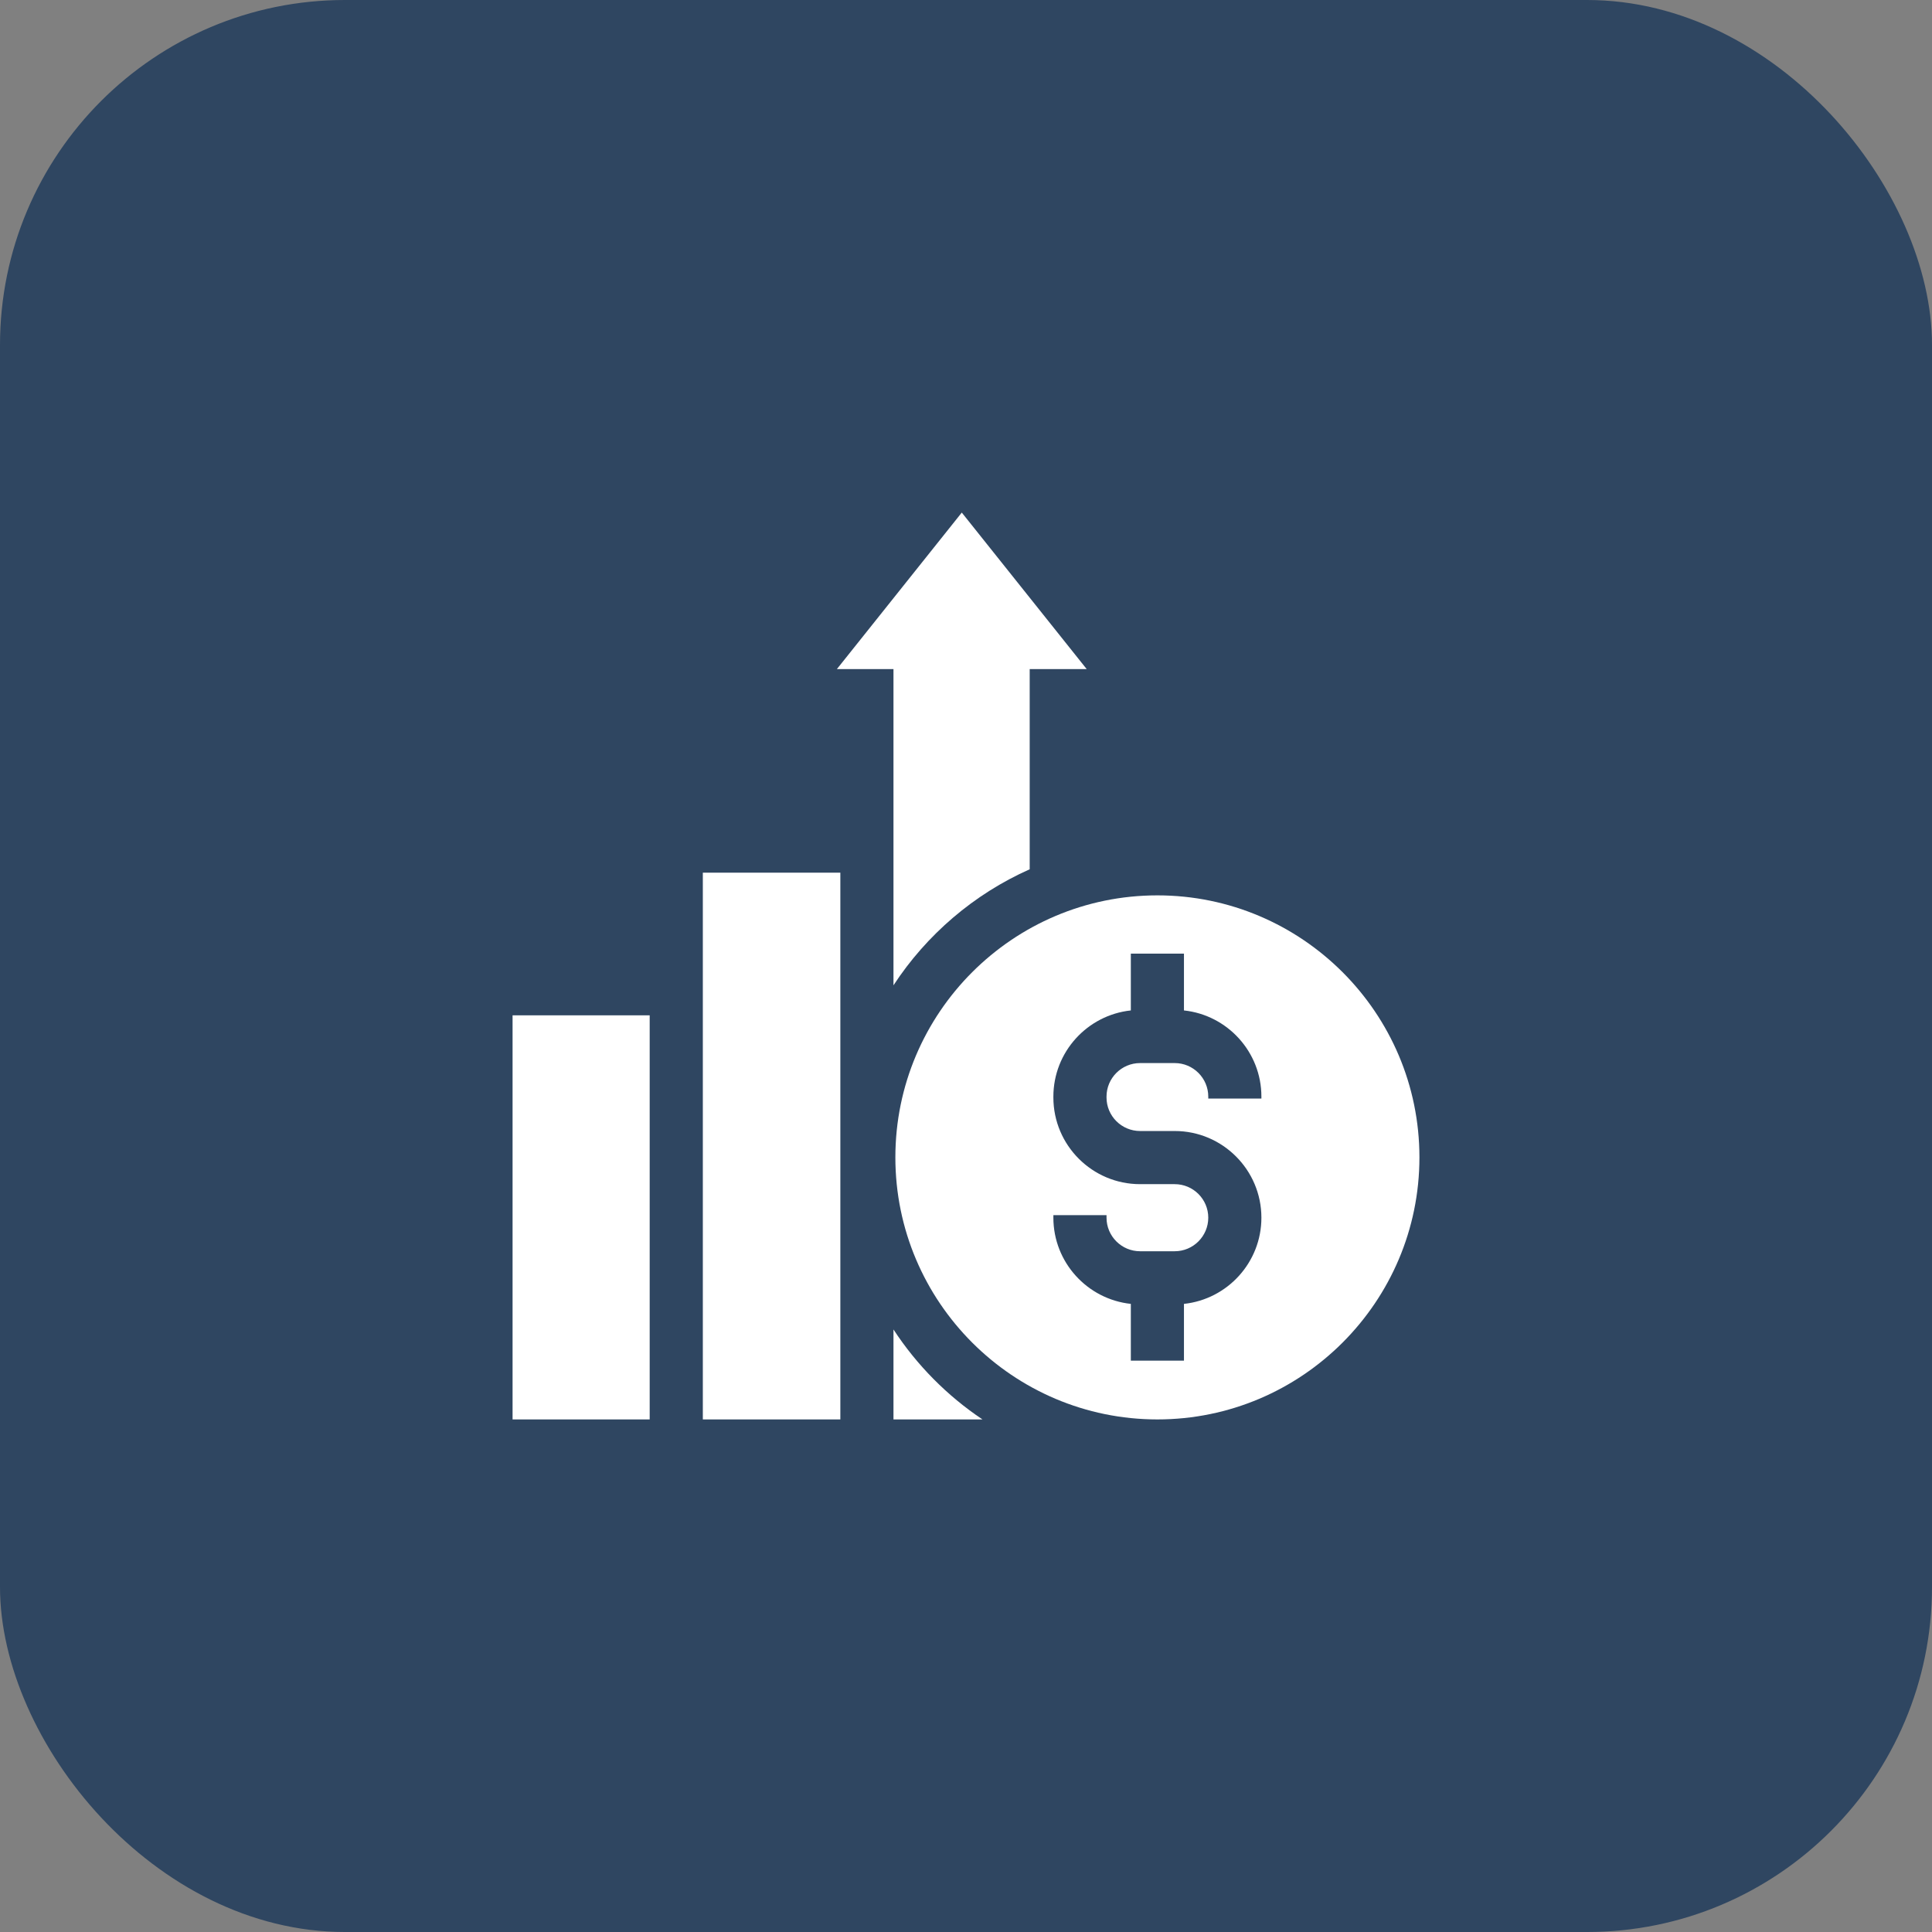
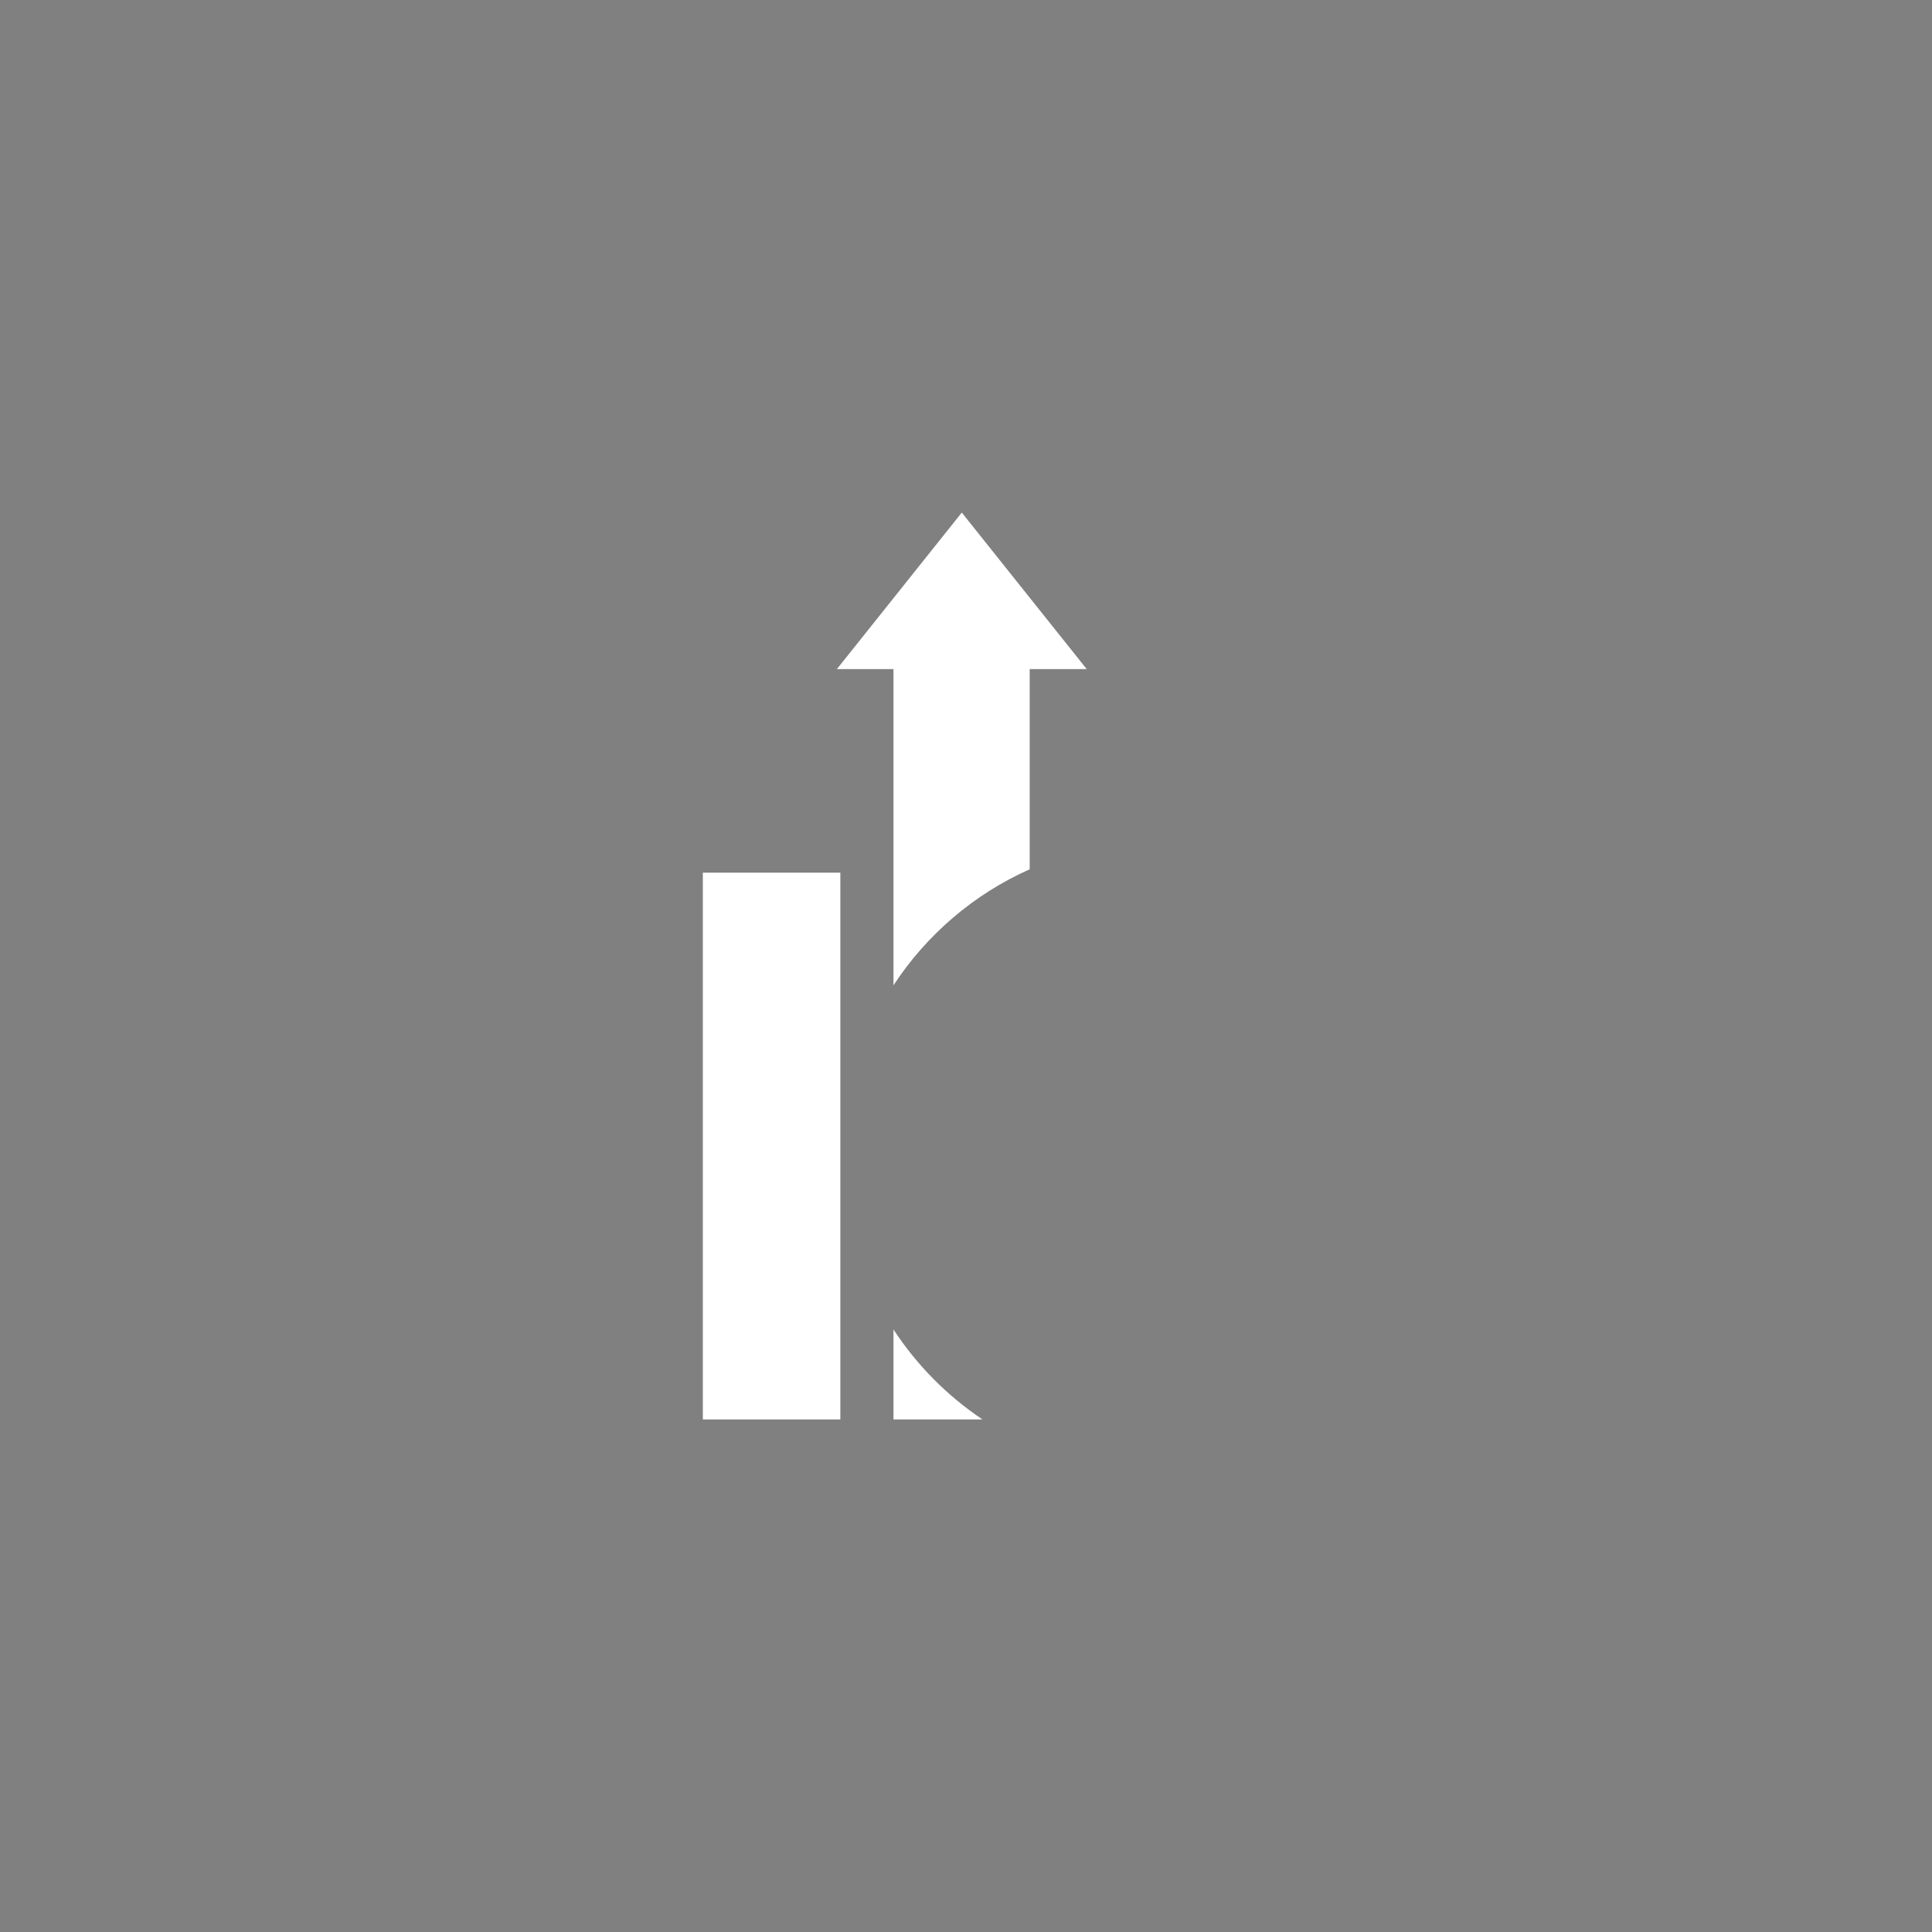
<svg xmlns="http://www.w3.org/2000/svg" width="98" height="98" viewBox="0 0 98 98" fill="none">
  <rect x="0" y="0" width="98" height="98" fill="#808080" stroke="none" />
-   <rect width="98" height="98" rx="17.5" fill="#2F4661" />
  <path d="M35.651 44.266H42.626V72H35.651V44.266Z" fill="white" />
  <path d="M55.122 33.939L48.786 26L42.451 33.939H45.321V49.98C47.002 47.411 49.401 45.353 52.231 44.094V33.939H55.122Z" fill="white" />
-   <path d="M26 51.502H32.955V72H26V51.502Z" fill="white" />
  <path d="M45.321 67.437V72H49.835C48.041 70.799 46.504 69.244 45.321 67.437Z" fill="white" />
-   <path d="M72 58.708C72 51.379 66.037 45.417 58.708 45.417C51.379 45.417 45.417 51.379 45.417 58.708C45.417 66.037 51.379 72 58.708 72C66.037 72 72 66.037 72 58.708ZM63.984 55.724H61.289V55.626C61.289 54.688 60.526 53.924 59.587 53.924H57.829C56.891 53.924 56.128 54.688 56.128 55.626V55.669C56.128 56.607 56.891 57.37 57.829 57.37H59.587C62.012 57.37 63.984 59.343 63.984 61.767C63.984 64.033 62.261 65.904 60.056 66.139V69.019H57.361V66.139C55.156 65.904 53.432 64.033 53.432 61.767V61.638H56.128V61.767C56.128 62.705 56.891 63.469 57.829 63.469H59.587C60.526 63.469 61.289 62.705 61.289 61.767C61.289 60.829 60.526 60.066 59.587 60.066H57.829C55.405 60.066 53.432 58.093 53.432 55.669V55.626C53.432 53.36 55.156 51.489 57.361 51.254V48.374H60.056V51.254C62.261 51.489 63.984 53.36 63.984 55.626V55.724Z" fill="white" />
</svg>